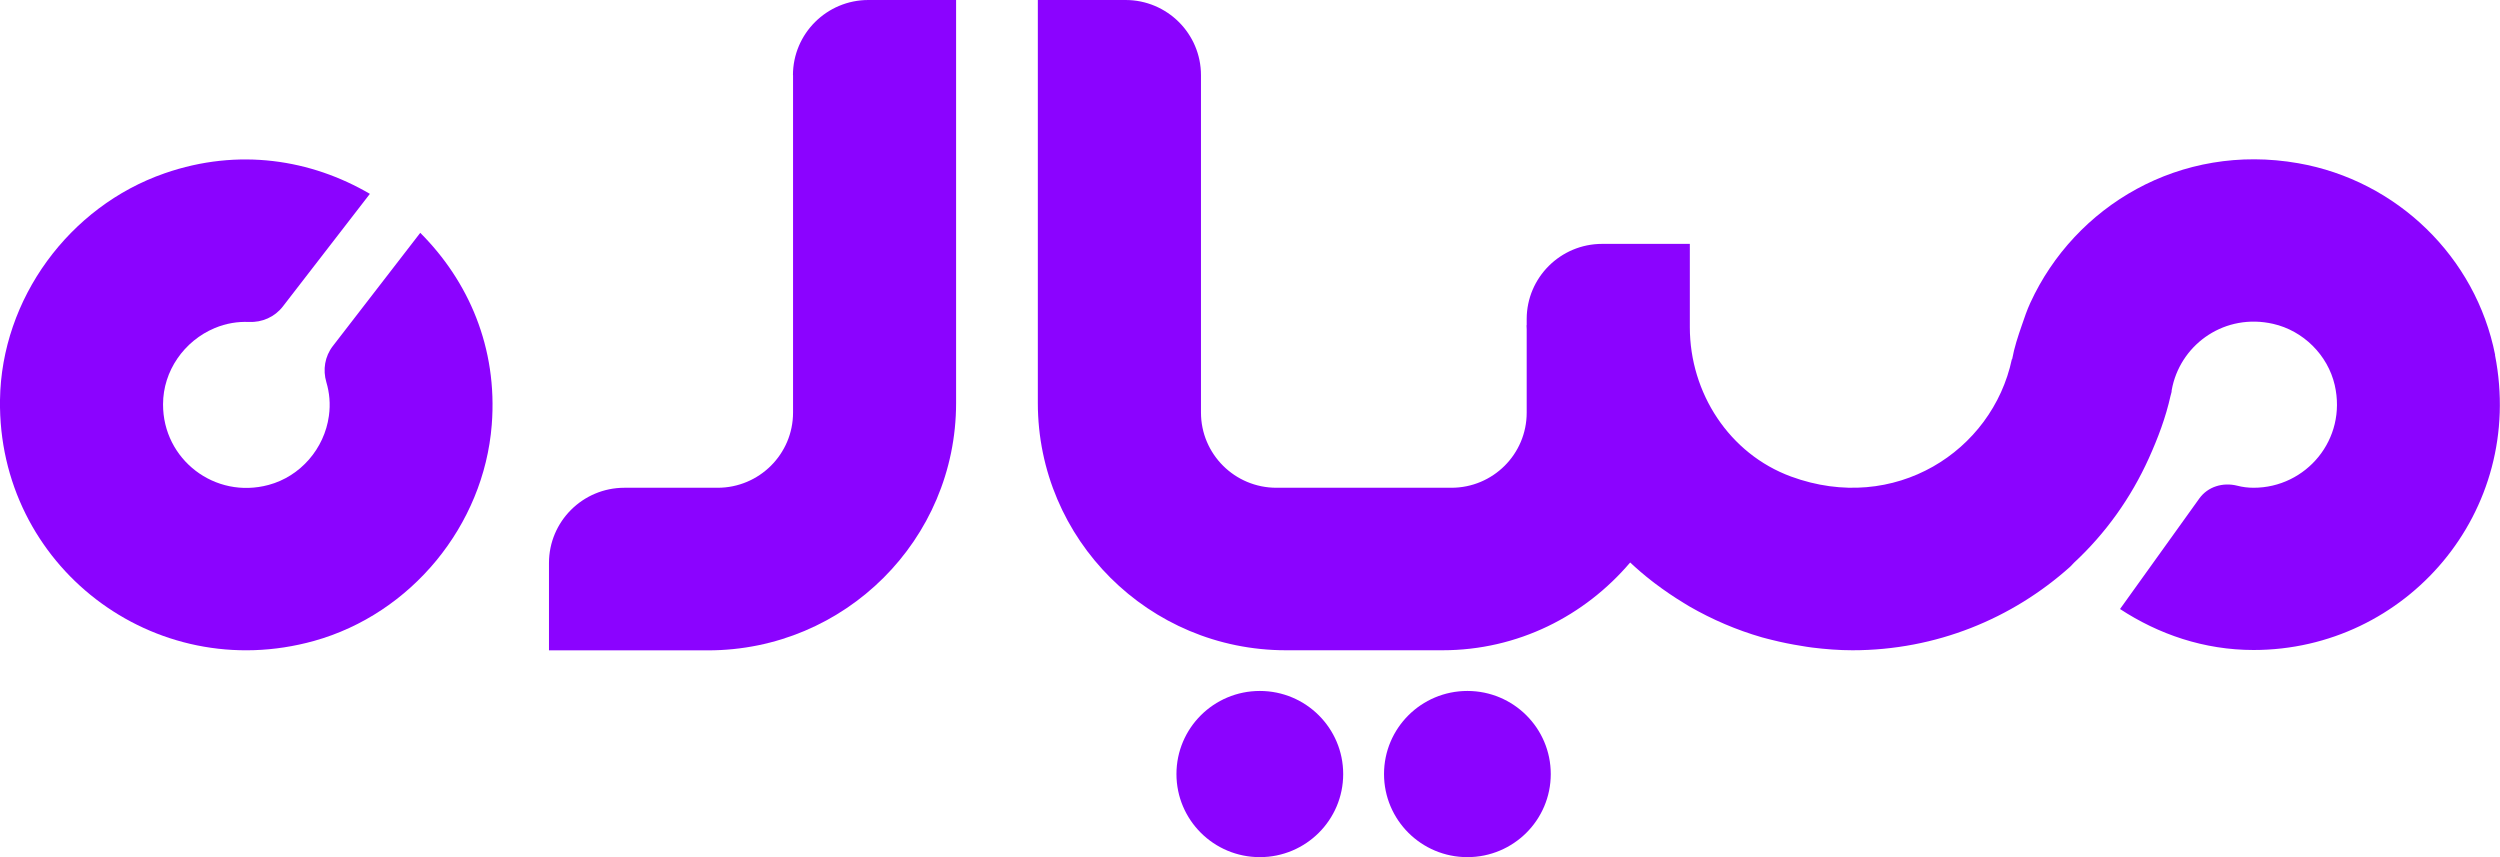
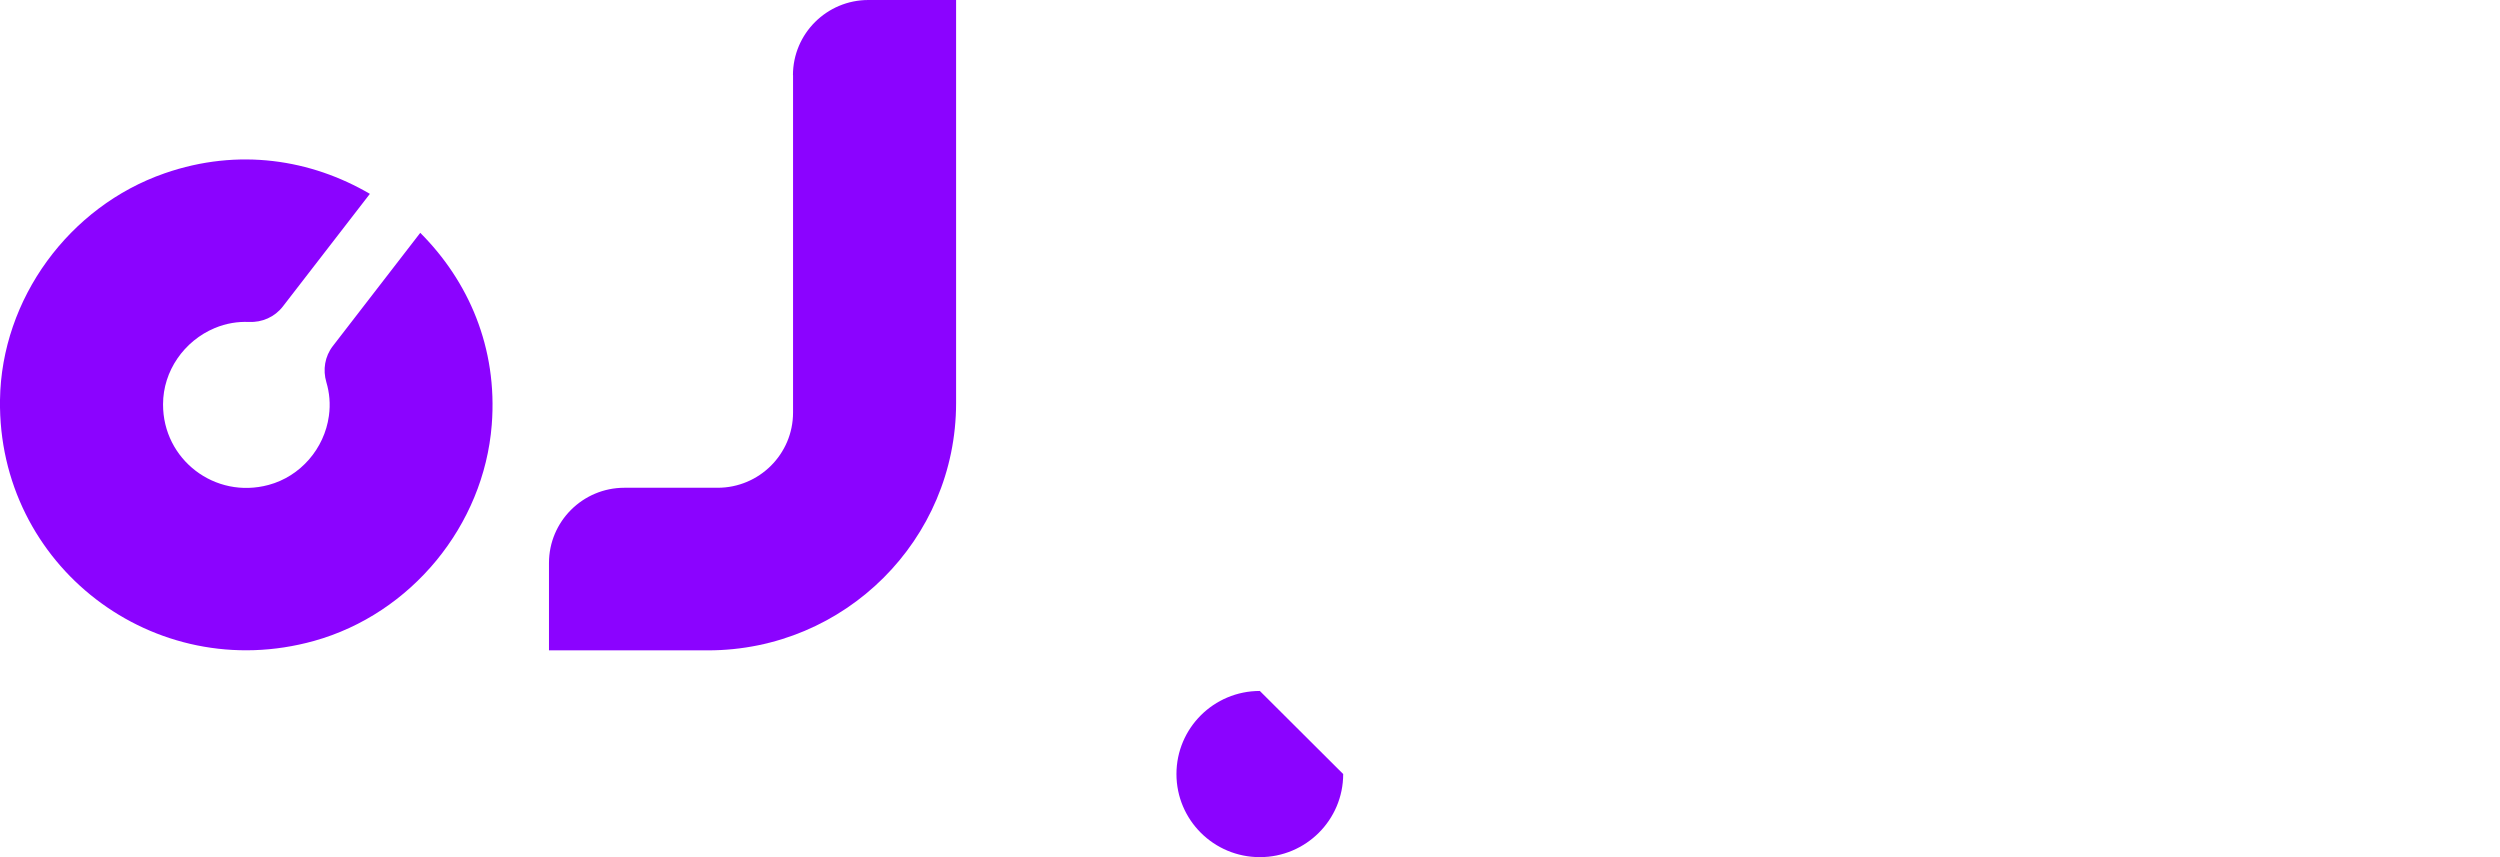
<svg xmlns="http://www.w3.org/2000/svg" width="105" height="36" viewBox="0 0 105 36" fill="none">
-   <path d="M104.796 14.91C103.985 10.794 100.669 7.58 96.524 6.855C91.569 5.987 87.144 8.651 85.274 12.718C85.134 13.02 85.028 13.337 84.918 13.658C84.756 14.125 84.6 14.593 84.51 15.087H84.498C83.677 18.951 79.573 21.611 75.224 20.015C72.627 19.06 70.973 16.502 70.973 13.744V10.243H67.29C65.541 10.243 64.121 11.658 64.121 13.401V13.661H64.114V13.669C64.114 13.722 64.121 13.771 64.121 13.823V17.332C64.121 19.075 62.706 20.486 60.957 20.486H53.609C51.86 20.486 50.441 19.072 50.441 17.328V3.158C50.441 1.415 49.021 0 47.272 0H43.589V16.925C43.589 22.663 48.257 27.311 54.01 27.311H60.582C63.758 27.311 66.563 25.863 68.467 23.625C68.755 23.893 69.054 24.153 69.368 24.395C69.413 24.429 69.459 24.463 69.5 24.497C69.894 24.795 70.303 25.074 70.727 25.331C70.806 25.38 70.89 25.429 70.969 25.478C71.915 26.021 72.93 26.459 74.001 26.768C74.141 26.809 74.285 26.84 74.425 26.877C74.83 26.979 75.239 27.062 75.648 27.126C75.803 27.153 75.962 27.179 76.117 27.198C76.67 27.266 77.23 27.311 77.802 27.311C81.318 27.311 84.517 25.98 86.944 23.806C87.004 23.753 87.053 23.686 87.11 23.633C88.435 22.403 89.499 20.913 90.252 19.245C90.63 18.407 90.96 17.54 91.164 16.619C91.176 16.566 91.195 16.514 91.206 16.461C91.21 16.434 91.206 16.404 91.213 16.378C91.225 16.321 91.236 16.265 91.248 16.208C91.664 14.416 93.462 13.148 95.468 13.601C96.736 13.888 97.766 14.91 98.058 16.17C98.584 18.456 96.854 20.486 94.651 20.486C94.412 20.486 94.181 20.456 93.962 20.399C93.36 20.249 92.731 20.437 92.372 20.935L89.041 25.579C90.661 26.64 92.569 27.3 94.651 27.3C101.048 27.3 106.09 21.512 104.788 14.902L104.796 14.91Z" fill="#8B03FF" />
  <path d="M13.98 14.533C13.643 14.967 13.552 15.529 13.707 16.053C13.836 16.487 13.885 16.962 13.813 17.472C13.624 18.841 12.621 20.007 11.284 20.366C9.028 20.977 6.84 19.302 6.848 16.978C6.848 15.585 7.73 14.318 9.021 13.778C9.509 13.575 9.99 13.503 10.451 13.522C11.008 13.548 11.538 13.314 11.879 12.873L15.535 8.142C13.067 6.7 10.024 6.199 6.916 7.278C2.896 8.674 0.061 12.556 -4.29817e-06 16.793C-0.098 23.757 6.458 28.79 13.188 26.919C17.277 25.779 20.32 22.067 20.653 17.849C20.911 14.589 19.662 11.79 17.651 9.779L13.98 14.533Z" fill="#8B03FF" />
  <path d="M33.308 3.158V17.328C33.308 19.072 31.888 20.486 30.14 20.486H26.225C24.477 20.486 23.057 21.901 23.057 23.644V27.315H29.735C35.492 27.315 40.156 22.663 40.156 16.928V0H36.472C34.724 0 33.304 1.415 33.304 3.158H33.308Z" fill="#8B03FF" />
-   <path d="M61.63 29.02C59.696 29.02 58.129 30.582 58.129 32.51C58.129 34.438 59.696 36 61.63 36C63.565 36 65.132 34.438 65.132 32.51C65.132 30.582 63.565 29.02 61.63 29.02Z" fill="#8B03FF" />
-   <path d="M52.913 29.02C50.978 29.02 49.411 30.582 49.411 32.51C49.411 34.438 50.978 36 52.913 36C54.847 36 56.414 34.438 56.414 32.51C56.414 30.582 54.847 29.02 52.913 29.02Z" fill="#8B03FF" />
+   <path d="M52.913 29.02C50.978 29.02 49.411 30.582 49.411 32.51C49.411 34.438 50.978 36 52.913 36C54.847 36 56.414 34.438 56.414 32.51Z" fill="#8B03FF" />
</svg>